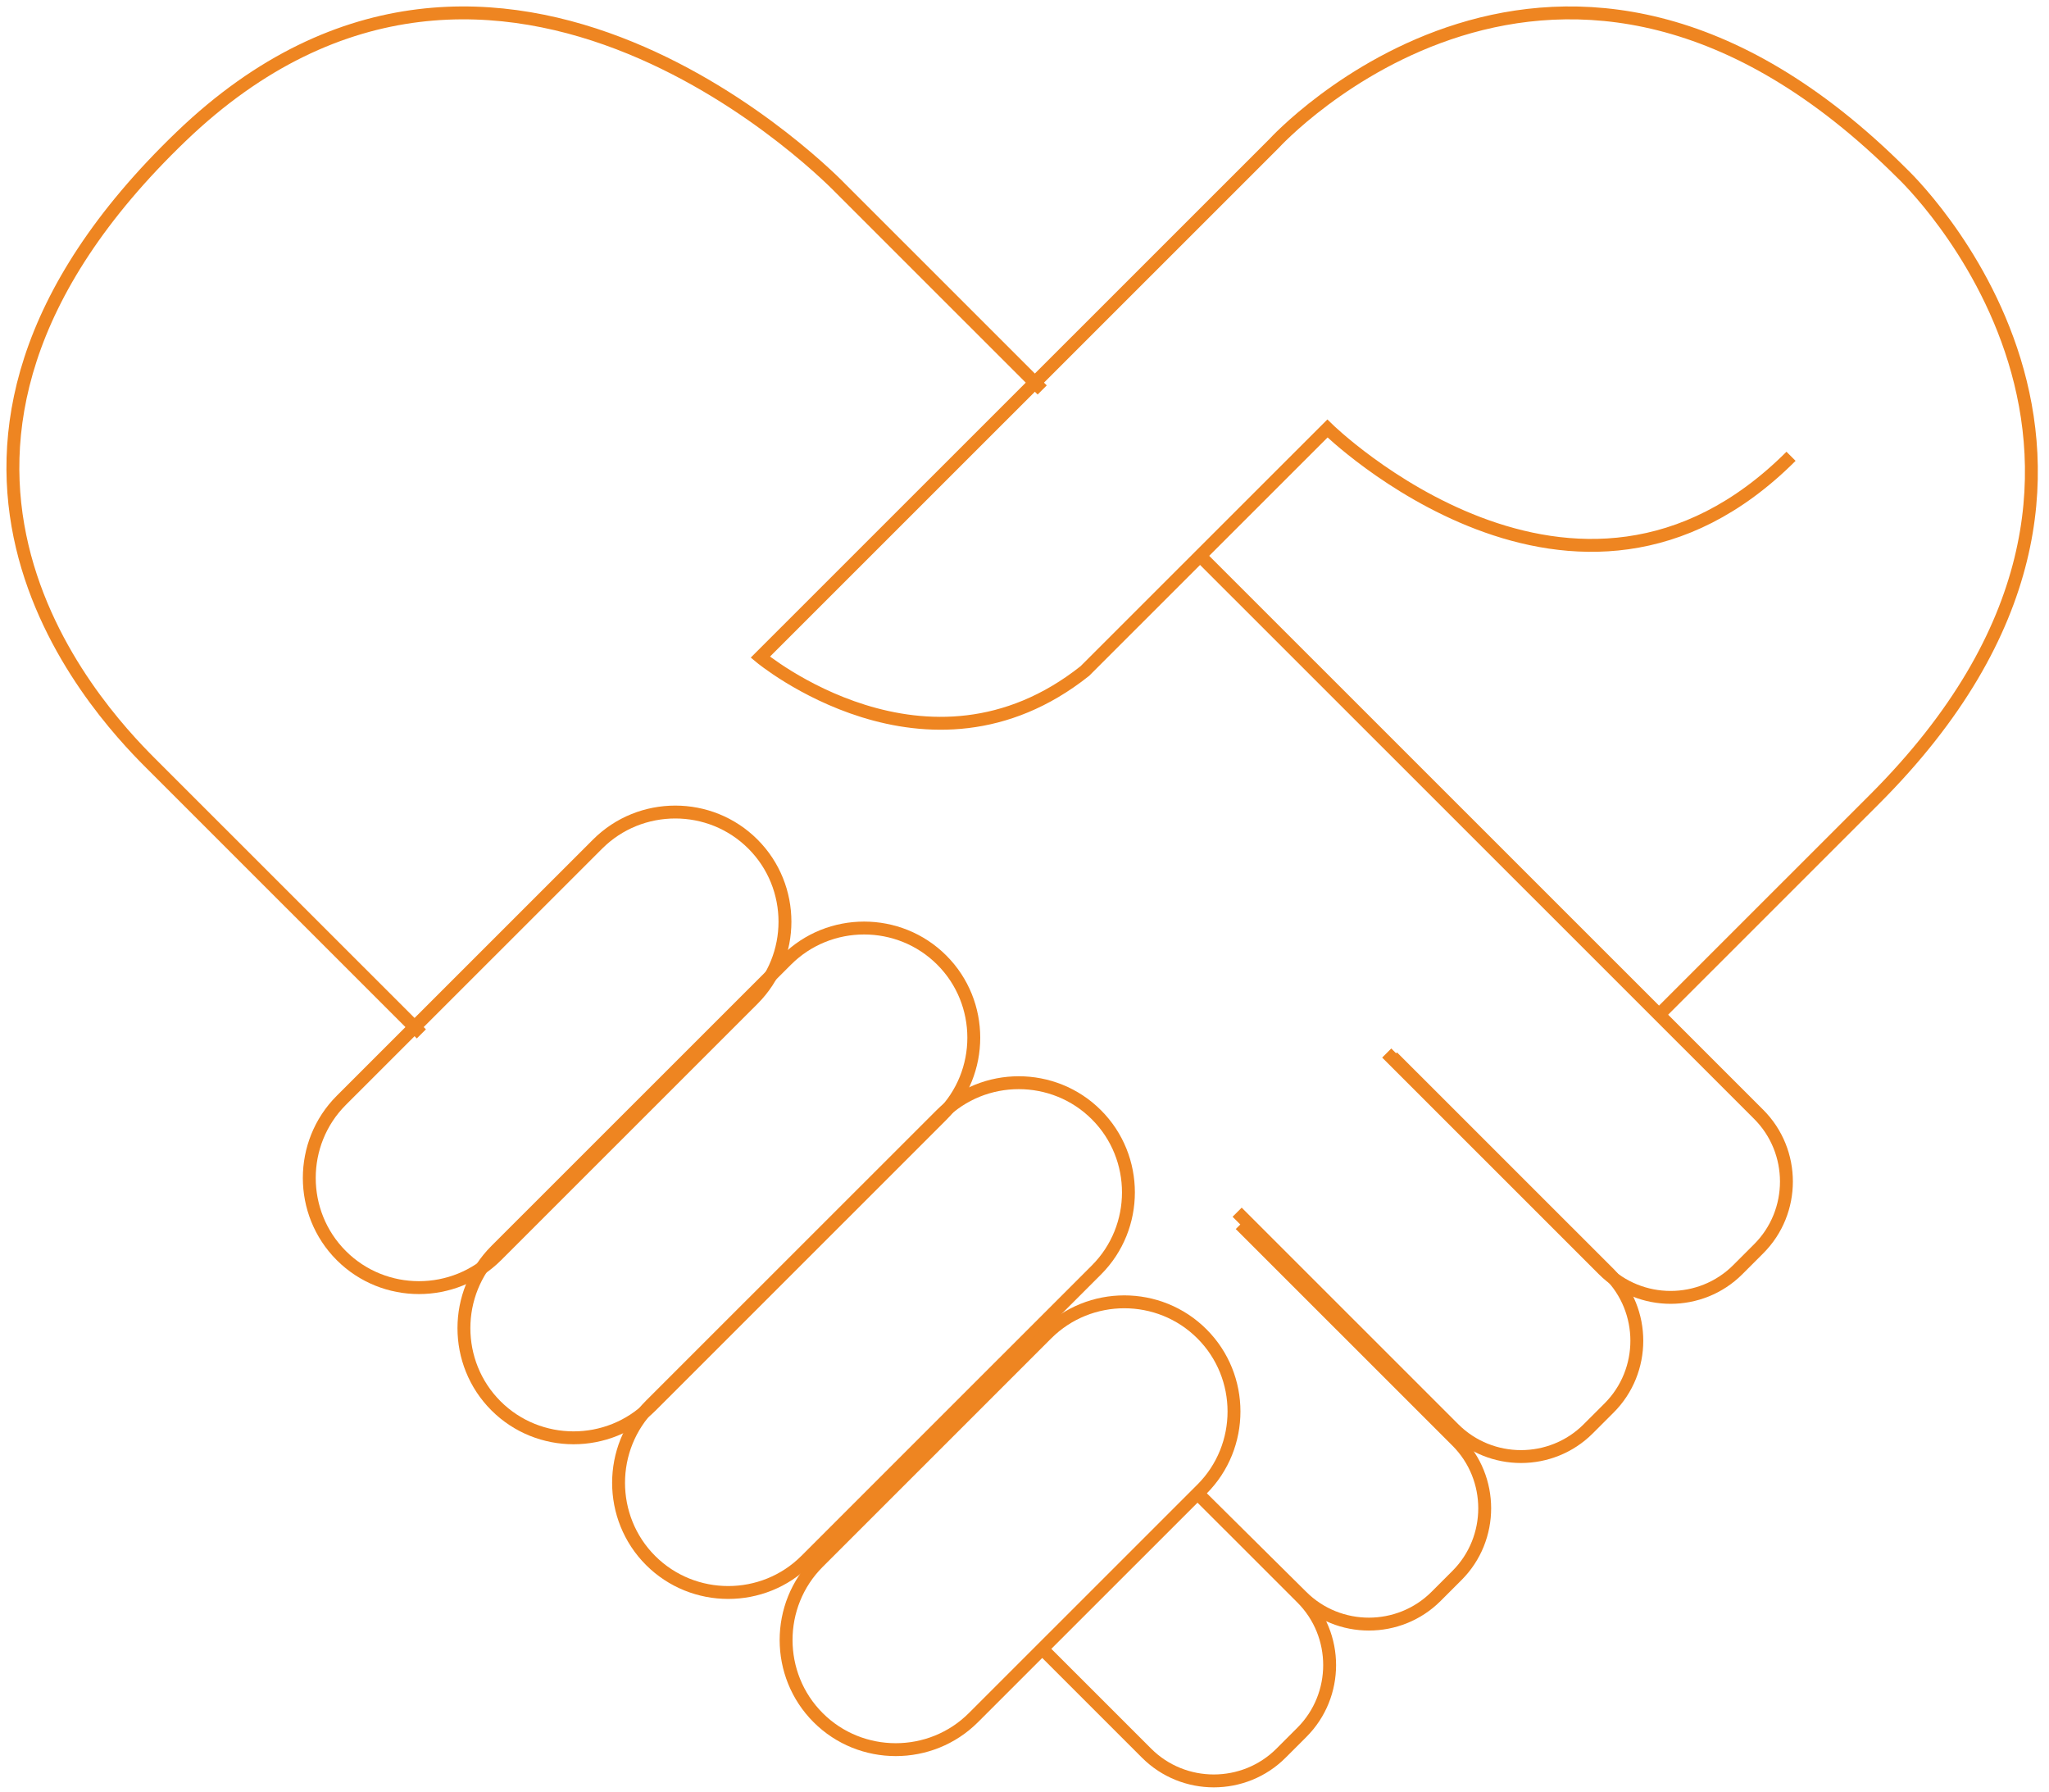
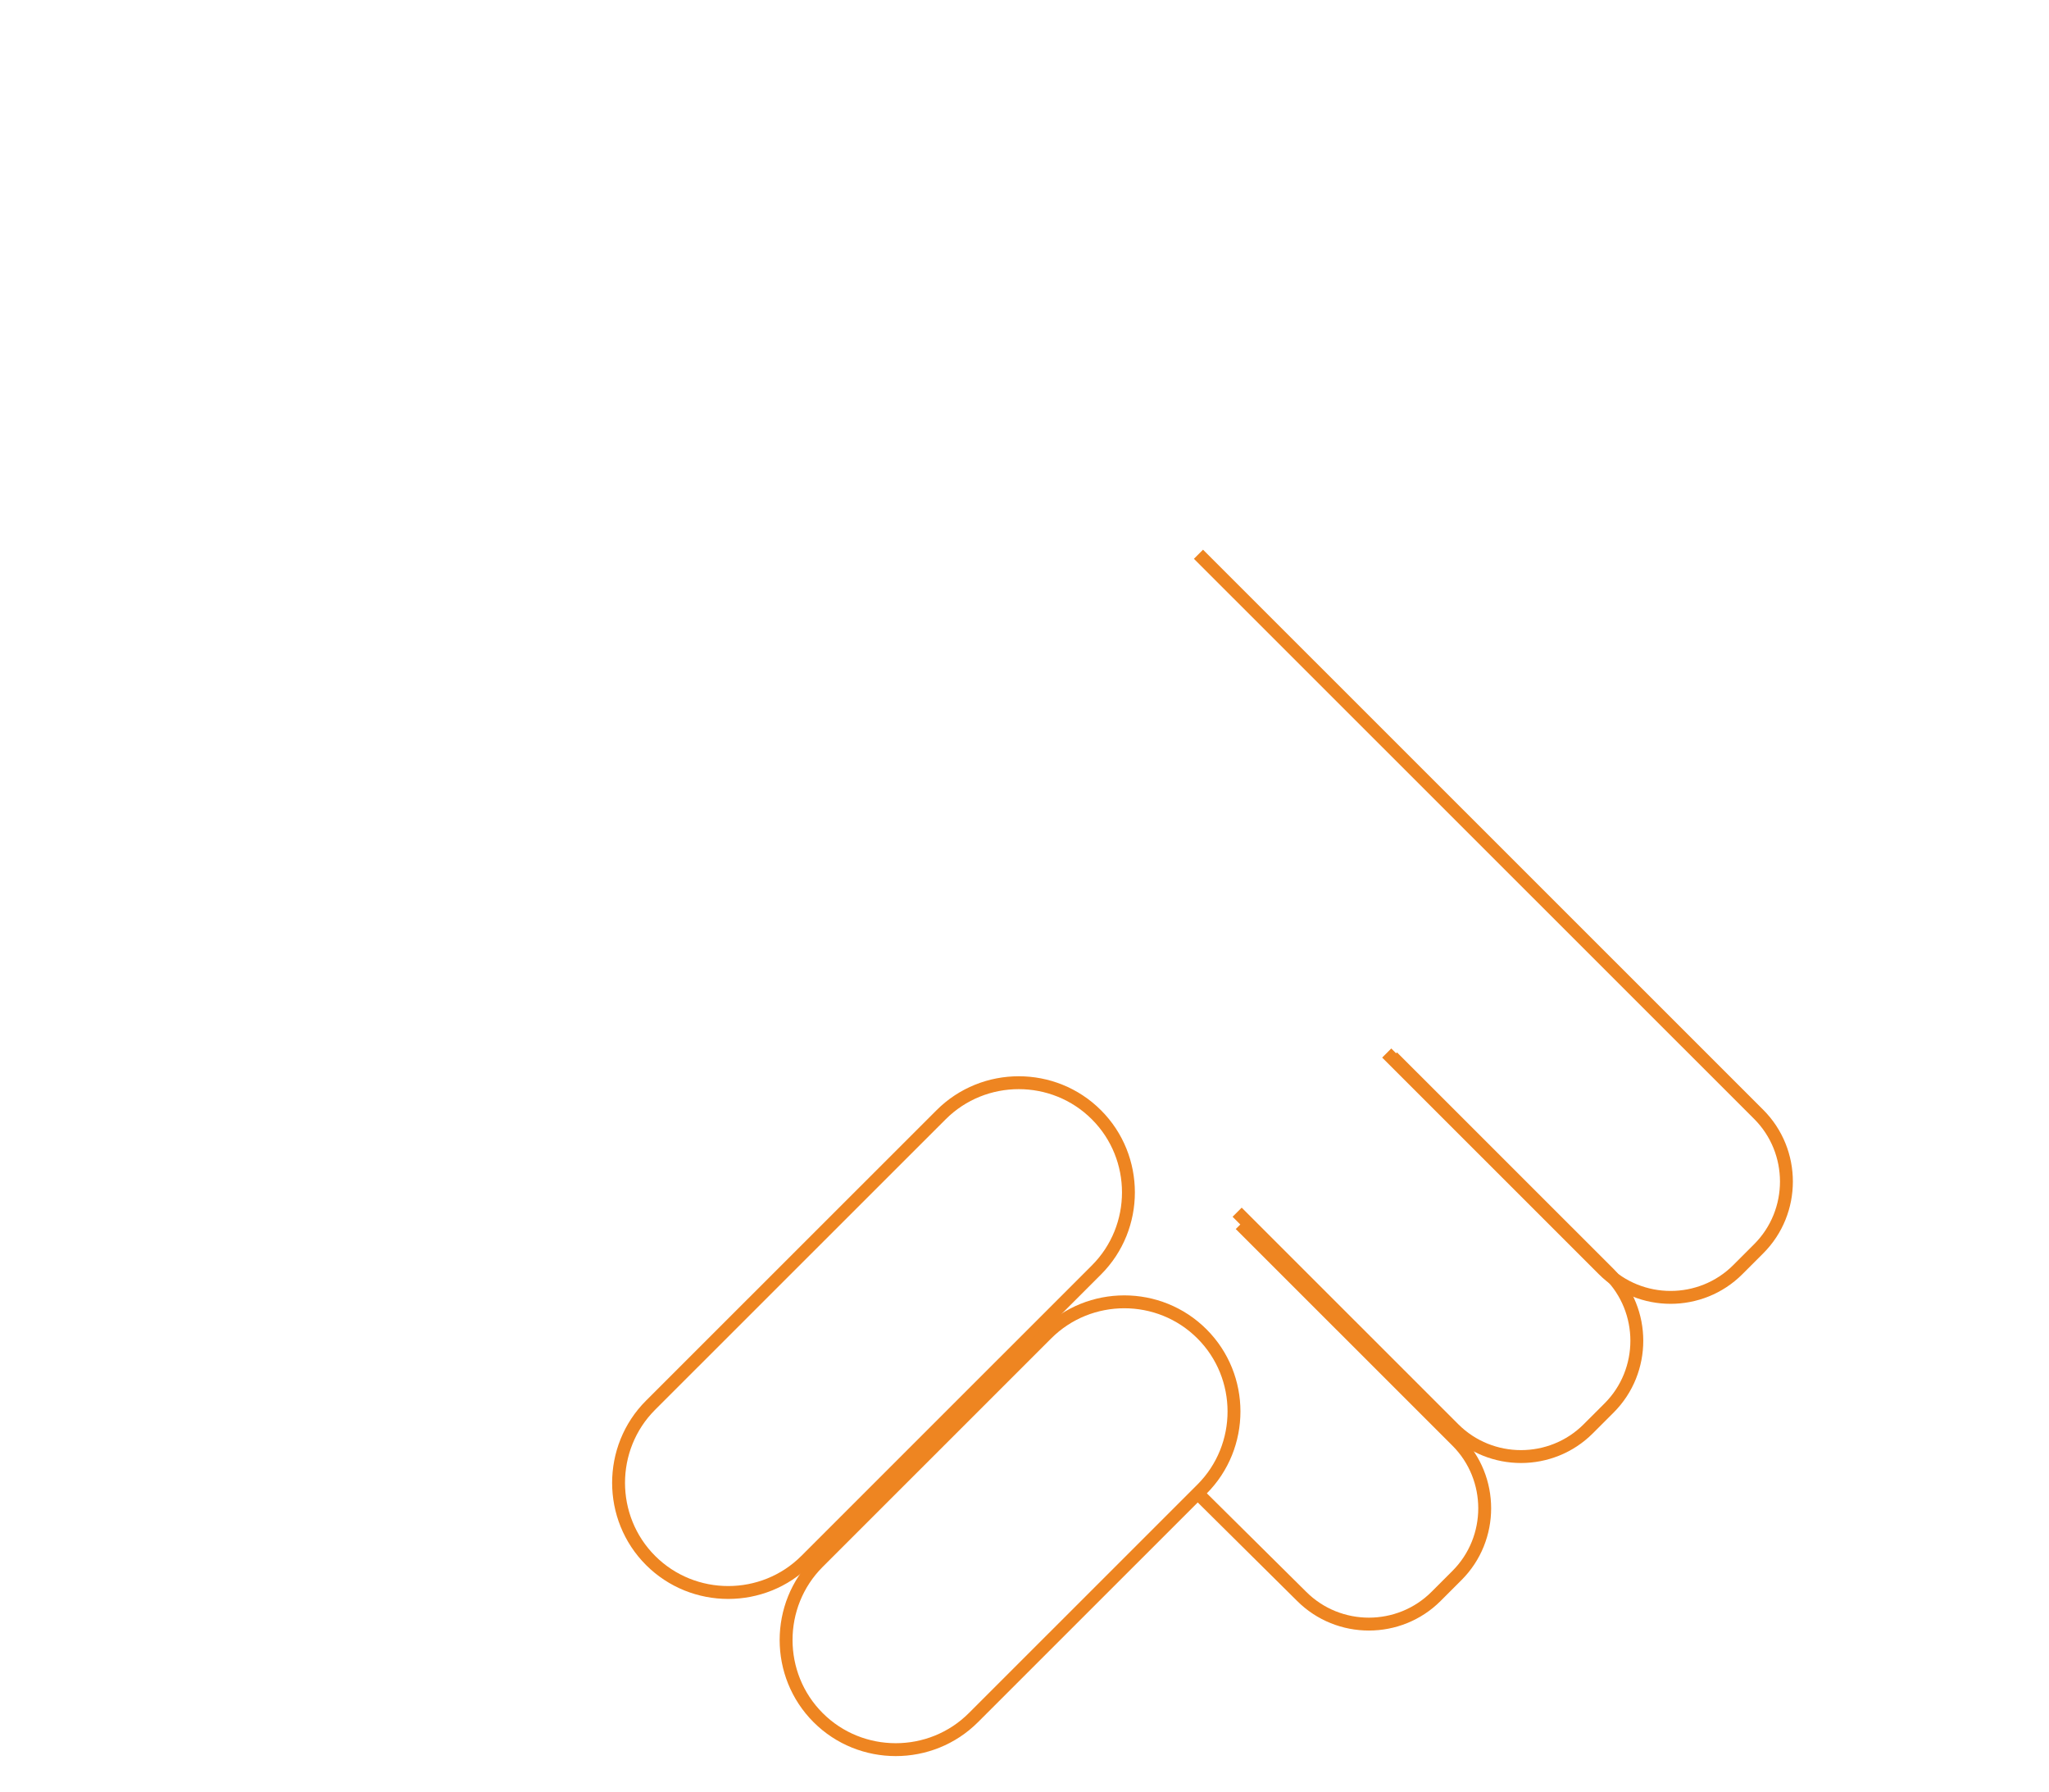
<svg xmlns="http://www.w3.org/2000/svg" width="159px" height="139px" viewBox="0 0 159 139" version="1.1">
  <title>Group 17</title>
  <desc>Created with Sketch.</desc>
  <defs />
  <g id="The-Team" stroke="none" stroke-width="1" fill="none" fill-rule="evenodd">
    <g id="Group-17" transform="translate(1, 1)" stroke="#EE8521">
-       <path d="M127.672,77.791 L144.456,61.013 C170.538,34.941 146.612,12.465 146.612,12.465 C119.991,-14.147 97.87,10.129 97.87,10.129 L58,49.984 C58,49.984 70.949,60.772 83.18,51.063 L102.008,32.245 C102.008,32.245 121.254,51.123 137.982,34.401" id="Stroke-1" />
-       <path d="M25.485,96.413 C28.798,99.727 34.223,99.727 37.536,96.413 L57.425,76.532 C60.741,73.219 60.741,67.797 57.425,64.486 C54.112,61.172 48.69,61.172 45.374,64.486 L25.485,84.367 C22.172,87.68 22.172,93.102 25.485,96.413 Z" id="Stroke-3" />
      <path d="M106.608,80.697 L123.422,97.505 C126.29,100.372 130.983,100.372 133.851,97.505 L135.473,95.883 C138.342,93.015 138.342,88.325 135.473,85.457 L92,42" id="Stroke-5" />
      <path d="M95,93.047 L111.813,109.855 C114.682,112.722 119.375,112.722 122.243,109.855 L123.865,108.234 C126.733,105.366 126.733,100.675 123.865,97.808 L107.051,81" id="Stroke-7" />
      <path d="M92,114.917 L100.008,122.853 C102.877,125.72 107.57,125.72 110.438,122.853 L112.06,121.231 C114.928,118.364 114.928,113.673 112.06,110.806 L95.246,94" id="Stroke-9" />
-       <path d="M80,127.047 L87.975,135.019 C90.843,137.886 95.536,137.886 98.404,135.019 L100.026,133.398 C102.895,130.529 102.895,125.839 100.026,122.972 L92.051,115" id="Stroke-11" />
-       <path d="M37.485,108.066 C40.798,111.379 46.223,111.379 49.537,108.066 L72.079,85.531 C75.394,82.218 75.394,76.797 72.079,73.486 C68.765,70.171 63.343,70.171 60.029,73.486 L37.485,96.019 C34.172,99.332 34.172,104.754 37.485,108.066 Z" id="Stroke-13" />
      <path d="M49.485,120.067 C52.798,123.379 58.223,123.379 61.537,120.067 L84.079,97.531 C87.394,94.219 87.394,88.797 84.079,85.486 C80.765,82.171 75.343,82.171 72.029,85.486 L49.485,108.019 C46.172,111.332 46.172,116.754 49.485,120.067 Z" id="Stroke-15" />
      <path d="M62.485,132.259 C65.798,135.572 71.223,135.572 74.537,132.259 L92.27,114.532 C95.586,111.218 95.586,105.798 92.27,102.486 C88.957,99.171 83.534,99.171 80.218,102.486 L62.485,120.212 C59.172,123.525 59.172,128.947 62.485,132.259 Z" id="Stroke-17" />
-       <path d="M79.873,29.255 L64.238,13.626 C64.238,13.626 37.75,-14.133 13.054,9.591 C-12.306,33.95 6.331,53.855 10.665,58.188 L31.697,79.212" id="Stroke-19" />
    </g>
  </g>
</svg>